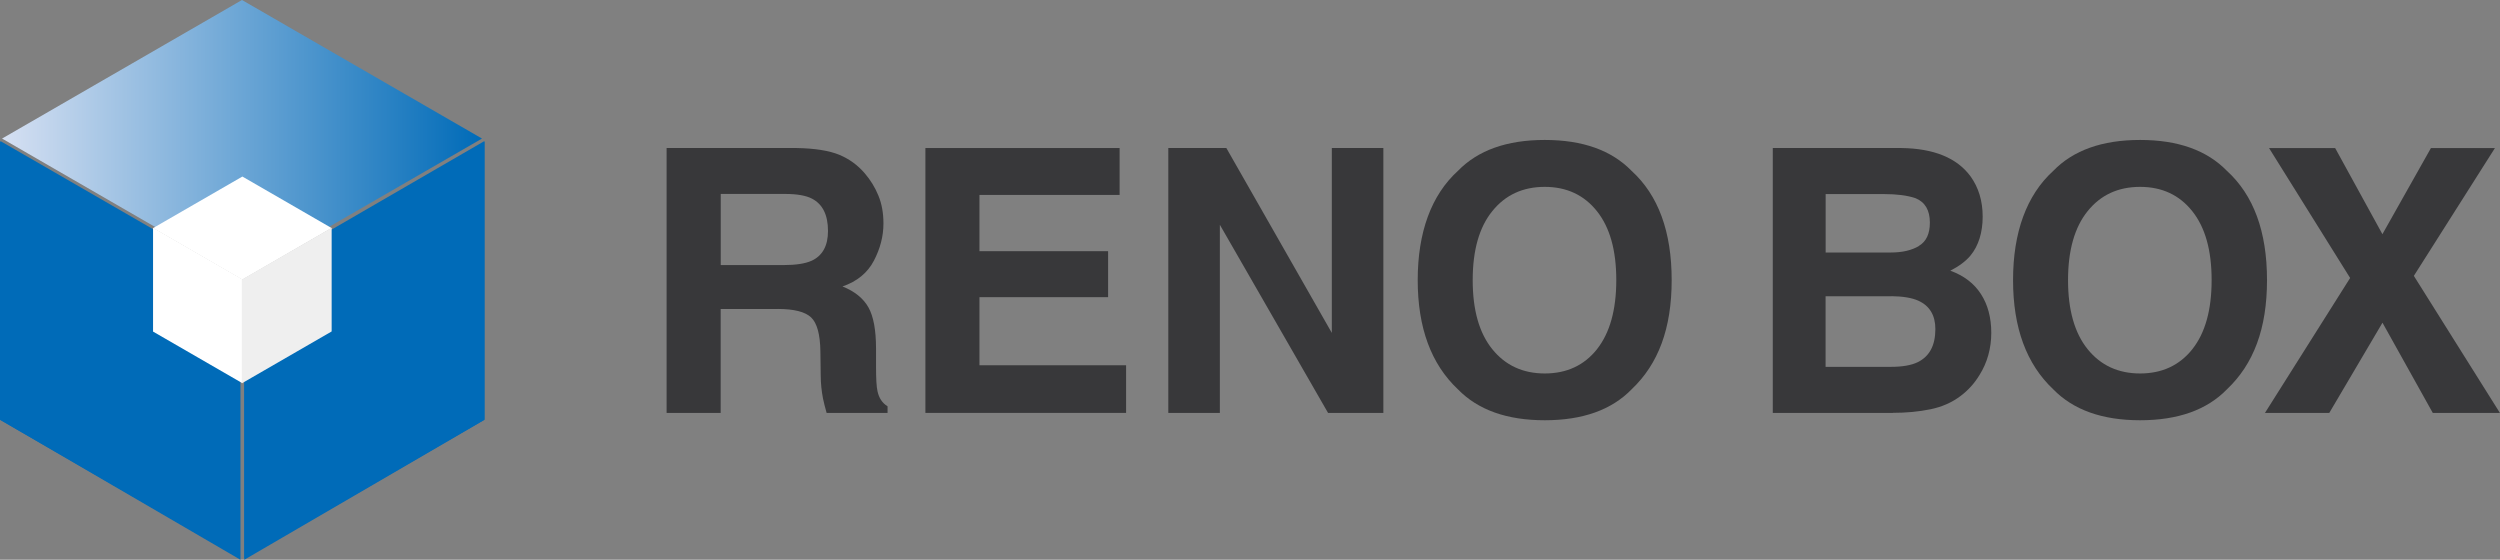
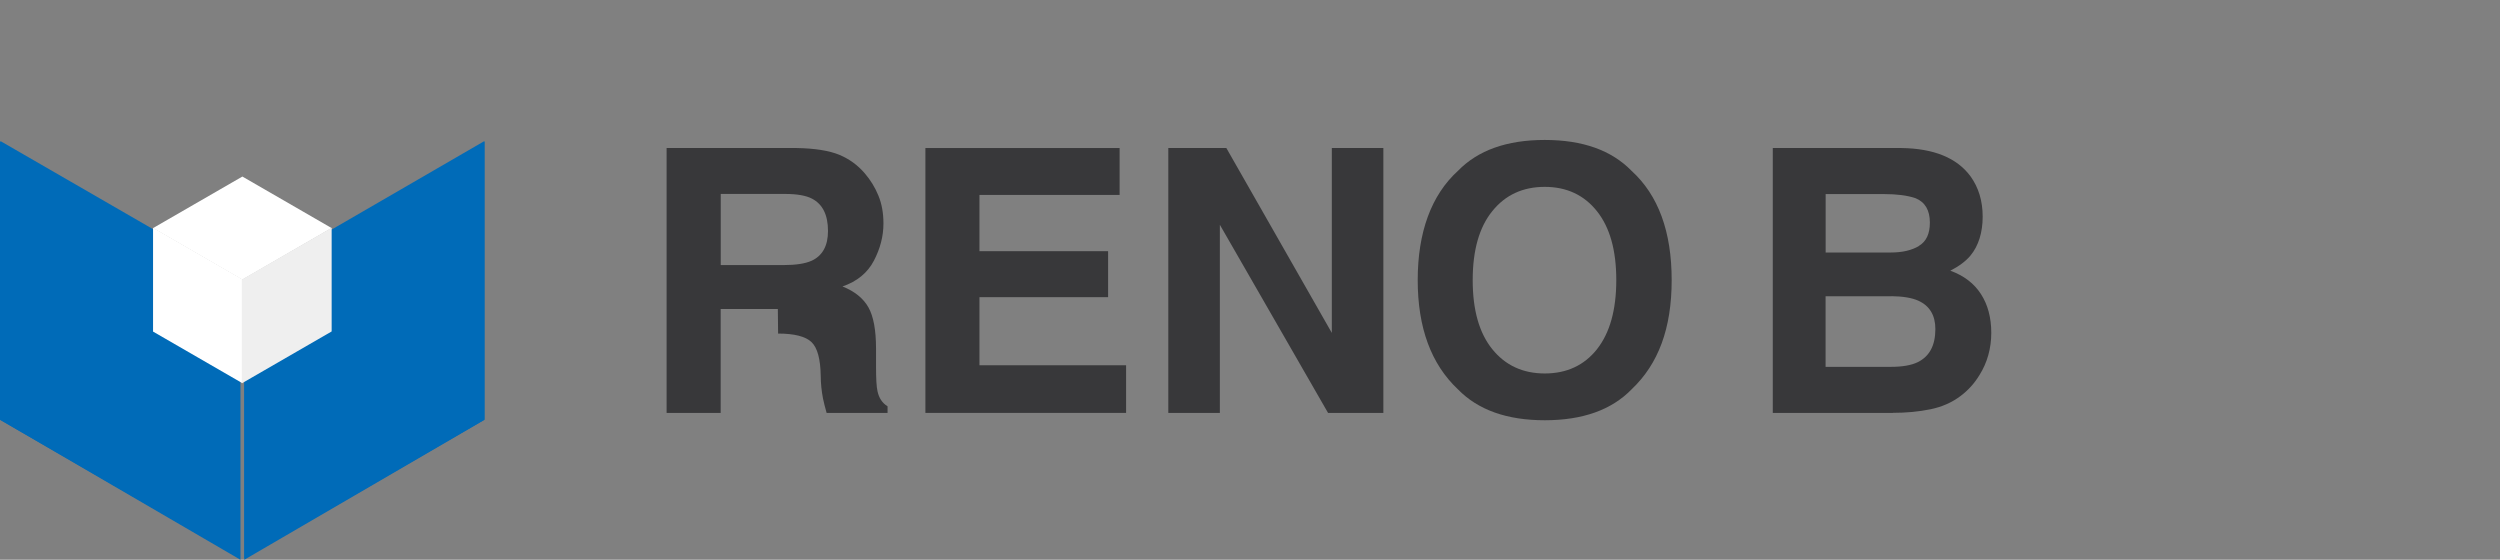
<svg xmlns="http://www.w3.org/2000/svg" id="_レイヤー_2" viewBox="0 0 377.81 84.59">
  <rect x="0" y="0" width="377.81" height="84.59" fill="#808080" stroke="none" />
  <defs>
    <style>.cls-1{fill:#efefef;}.cls-1,.cls-2,.cls-3,.cls-4,.cls-5{stroke-width:0px;}.cls-2{fill:#38383a;}.cls-3{fill:url(#_名称未設定グラデーション_6);}.cls-4{fill:#006bb8;}.cls-5{fill:#fff;}</style>
    <linearGradient id="_名称未設定グラデーション_6" x1=".31" y1="20.94" x2="72.84" y2="20.94" gradientUnits="userSpaceOnUse">
      <stop offset="0" stop-color="#d6e0f2" />
      <stop offset="1" stop-color="#006bb8" />
    </linearGradient>
  </defs>
  <g id="_レイヤー_1-2">
    <path class="cls-4" d="M36.29,42.23L.12,21.35l-.12.07v42.02l36.29,20.95v-42.01l.04-.02s-.02-.08-.04-.12Z" />
-     <polygon class="cls-3" points="72.84 20.94 36.57 41.88 .31 20.94 36.57 0 72.84 20.94" />
    <polygon class="cls-4" points="73.25 21.4 73.25 63.39 37.02 84.39 36.92 84.33 36.92 42.34 73.15 21.35 73.25 21.4" />
    <polygon class="cls-4" points="73.25 63.43 36.92 42.28 36.92 84.59 73.25 63.43" />
    <polygon class="cls-4" points="0 63.43 36.33 42.28 36.33 84.59 0 63.43" />
    <path class="cls-5" d="M36.64,42.21l-13.46-7.77-.05.03v15.64l13.5,7.8v-15.64h.02s0-.04-.01-.05Z" />
    <polygon class="cls-5" points="50.12 34.47 36.63 42.27 23.13 34.47 36.63 26.68 50.12 34.47" />
    <polygon class="cls-1" points="50.12 34.45 50.12 50.09 36.58 57.91 36.54 57.89 36.54 42.25 50.09 34.43 50.12 34.45" />
-     <path class="cls-2" d="M117.55,46.7h-8.64v15.7h-8.17V22.37h19.63c2.81.05,4.96.4,6.48,1.03,1.51.63,2.79,1.57,3.84,2.8.87,1.01,1.56,2.14,2.06,3.37.51,1.23.76,2.63.76,4.21,0,1.9-.48,3.77-1.44,5.61-.96,1.84-2.54,3.14-4.75,3.9,1.85.74,3.15,1.8,3.92,3.16.77,1.37,1.15,3.45,1.15,6.26v2.69c0,1.83.07,3.07.22,3.72.22,1.03.72,1.79,1.52,2.28v1h-9.21c-.25-.89-.43-1.6-.54-2.15-.22-1.12-.34-2.27-.35-3.45l-.05-3.72c-.04-2.55-.5-4.25-1.4-5.11-.9-.85-2.58-1.28-5.04-1.28ZM122.63,39.42c1.66-.76,2.5-2.26,2.5-4.51,0-2.43-.81-4.05-2.42-4.89-.91-.47-2.26-.71-4.07-.71h-9.72v10.75h9.48c1.88,0,3.29-.22,4.24-.65Z" />
+     <path class="cls-2" d="M117.55,46.7h-8.64v15.7h-8.17V22.37h19.63c2.81.05,4.96.4,6.48,1.03,1.51.63,2.79,1.57,3.84,2.8.87,1.01,1.56,2.14,2.06,3.37.51,1.23.76,2.63.76,4.21,0,1.9-.48,3.77-1.44,5.61-.96,1.84-2.54,3.14-4.75,3.9,1.85.74,3.15,1.8,3.92,3.16.77,1.37,1.15,3.45,1.15,6.26v2.69c0,1.83.07,3.07.22,3.72.22,1.03.72,1.79,1.52,2.28v1h-9.21c-.25-.89-.43-1.6-.54-2.15-.22-1.12-.34-2.27-.35-3.45c-.04-2.55-.5-4.25-1.4-5.11-.9-.85-2.58-1.28-5.04-1.28ZM122.63,39.42c1.66-.76,2.5-2.26,2.5-4.51,0-2.43-.81-4.05-2.42-4.89-.91-.47-2.26-.71-4.07-.71h-9.72v10.75h9.48c1.88,0,3.29-.22,4.24-.65Z" />
    <path class="cls-2" d="M167.46,44.91h-19.44v10.29h22.16v7.2h-30.33V22.37h29.35v7.09h-21.18v8.5h19.44v6.95Z" />
    <path class="cls-2" d="M209.06,62.4h-8.36l-16.35-28.43v28.43h-7.79V22.37h8.77l15.94,27.94v-27.94h7.79v40.03Z" />
    <path class="cls-2" d="M233.45,63.51c-5.72,0-10.09-1.56-13.12-4.67-4.06-3.82-6.08-9.32-6.08-16.51s2.03-12.83,6.08-16.51c3.02-3.11,7.39-4.67,13.12-4.67s10.09,1.56,13.12,4.67c4.04,3.68,6.06,9.18,6.06,16.51s-2.02,12.69-6.06,16.51c-3.02,3.11-7.4,4.67-13.12,4.67ZM241.35,52.76c1.93-2.44,2.91-5.92,2.91-10.43s-.97-7.96-2.92-10.41c-1.95-2.45-4.58-3.68-7.89-3.68s-5.96,1.22-7.93,3.67c-1.98,2.44-2.96,5.92-2.96,10.43s.98,7.98,2.96,10.43c1.97,2.44,4.62,3.67,7.93,3.67s5.95-1.22,7.9-3.67Z" />
    <path class="cls-2" d="M286.05,62.4h-18.14V22.37h19.44c4.9.07,8.38,1.49,10.43,4.26,1.23,1.7,1.85,3.74,1.85,6.11s-.62,4.41-1.85,5.89c-.69.83-1.7,1.59-3.04,2.28,2.05.74,3.59,1.92,4.63,3.53,1.04,1.61,1.56,3.57,1.56,5.87s-.6,4.5-1.79,6.38c-.76,1.25-1.71,2.3-2.85,3.15-1.29.98-2.8,1.65-4.55,2.01-1.75.36-3.64.54-5.69.54ZM290.02,37.14c1.09-.65,1.63-1.82,1.63-3.5,0-1.86-.72-3.1-2.17-3.69-1.25-.42-2.84-.62-4.78-.62h-8.8v8.83h9.83c1.75,0,3.19-.33,4.29-1ZM285.86,44.77h-9.97v10.67h9.83c1.75,0,3.12-.23,4.1-.71,1.77-.87,2.66-2.53,2.66-5,0-2.08-.86-3.51-2.58-4.29-.96-.43-2.31-.66-4.05-.68Z" />
-     <path class="cls-2" d="M323.42,63.51c-5.72,0-10.09-1.56-13.12-4.67-4.06-3.82-6.08-9.32-6.08-16.51s2.03-12.83,6.08-16.51c3.02-3.11,7.39-4.67,13.12-4.67s10.09,1.56,13.12,4.67c4.04,3.68,6.06,9.18,6.06,16.51s-2.02,12.69-6.06,16.51c-3.02,3.11-7.4,4.67-13.12,4.67ZM331.32,52.76c1.94-2.44,2.91-5.92,2.91-10.43s-.97-7.96-2.92-10.41c-1.95-2.45-4.58-3.68-7.89-3.68s-5.96,1.22-7.93,3.67c-1.97,2.44-2.96,5.92-2.96,10.43s.99,7.98,2.96,10.43c1.97,2.44,4.62,3.67,7.93,3.67s5.95-1.22,7.9-3.67Z" />
-     <path class="cls-2" d="M377.81,62.4h-10.16l-7.6-13.63-8.04,13.63h-9.72l12.87-20.39-12.25-19.63h9.99l7.14,13.01,7.33-13.01h9.67l-12.25,19.31,13.01,20.72Z" />
  </g>
</svg>